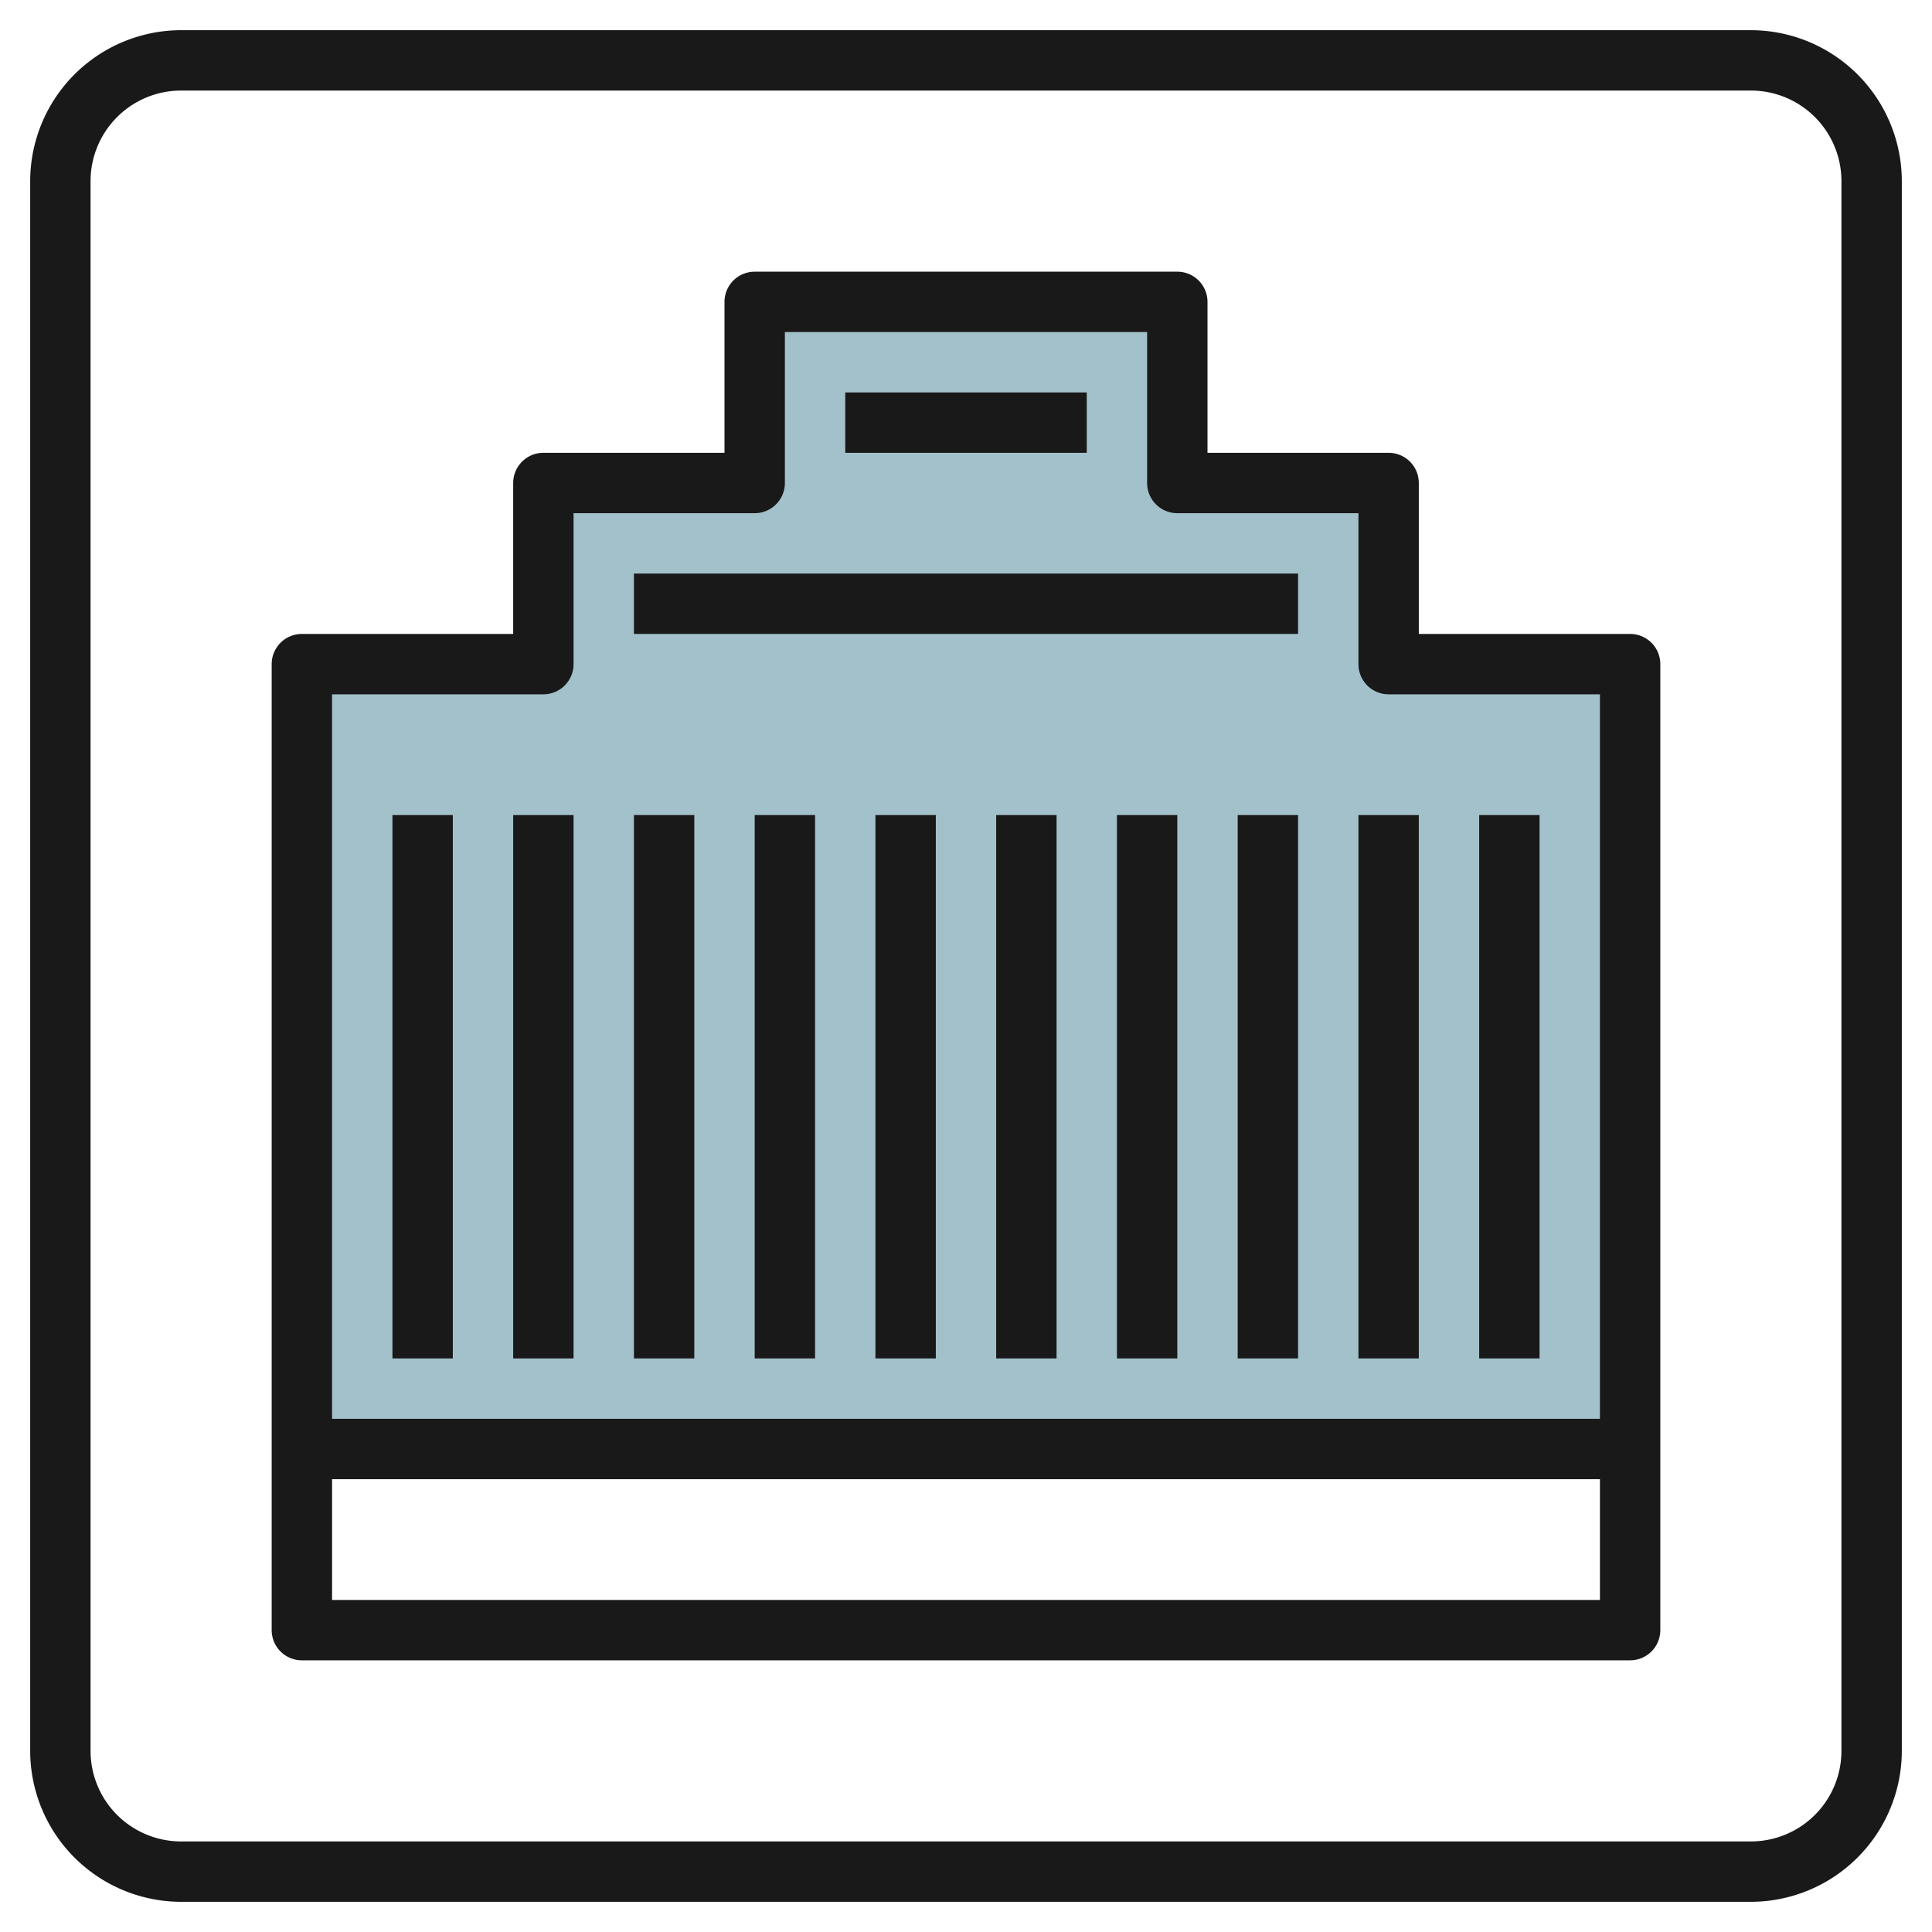
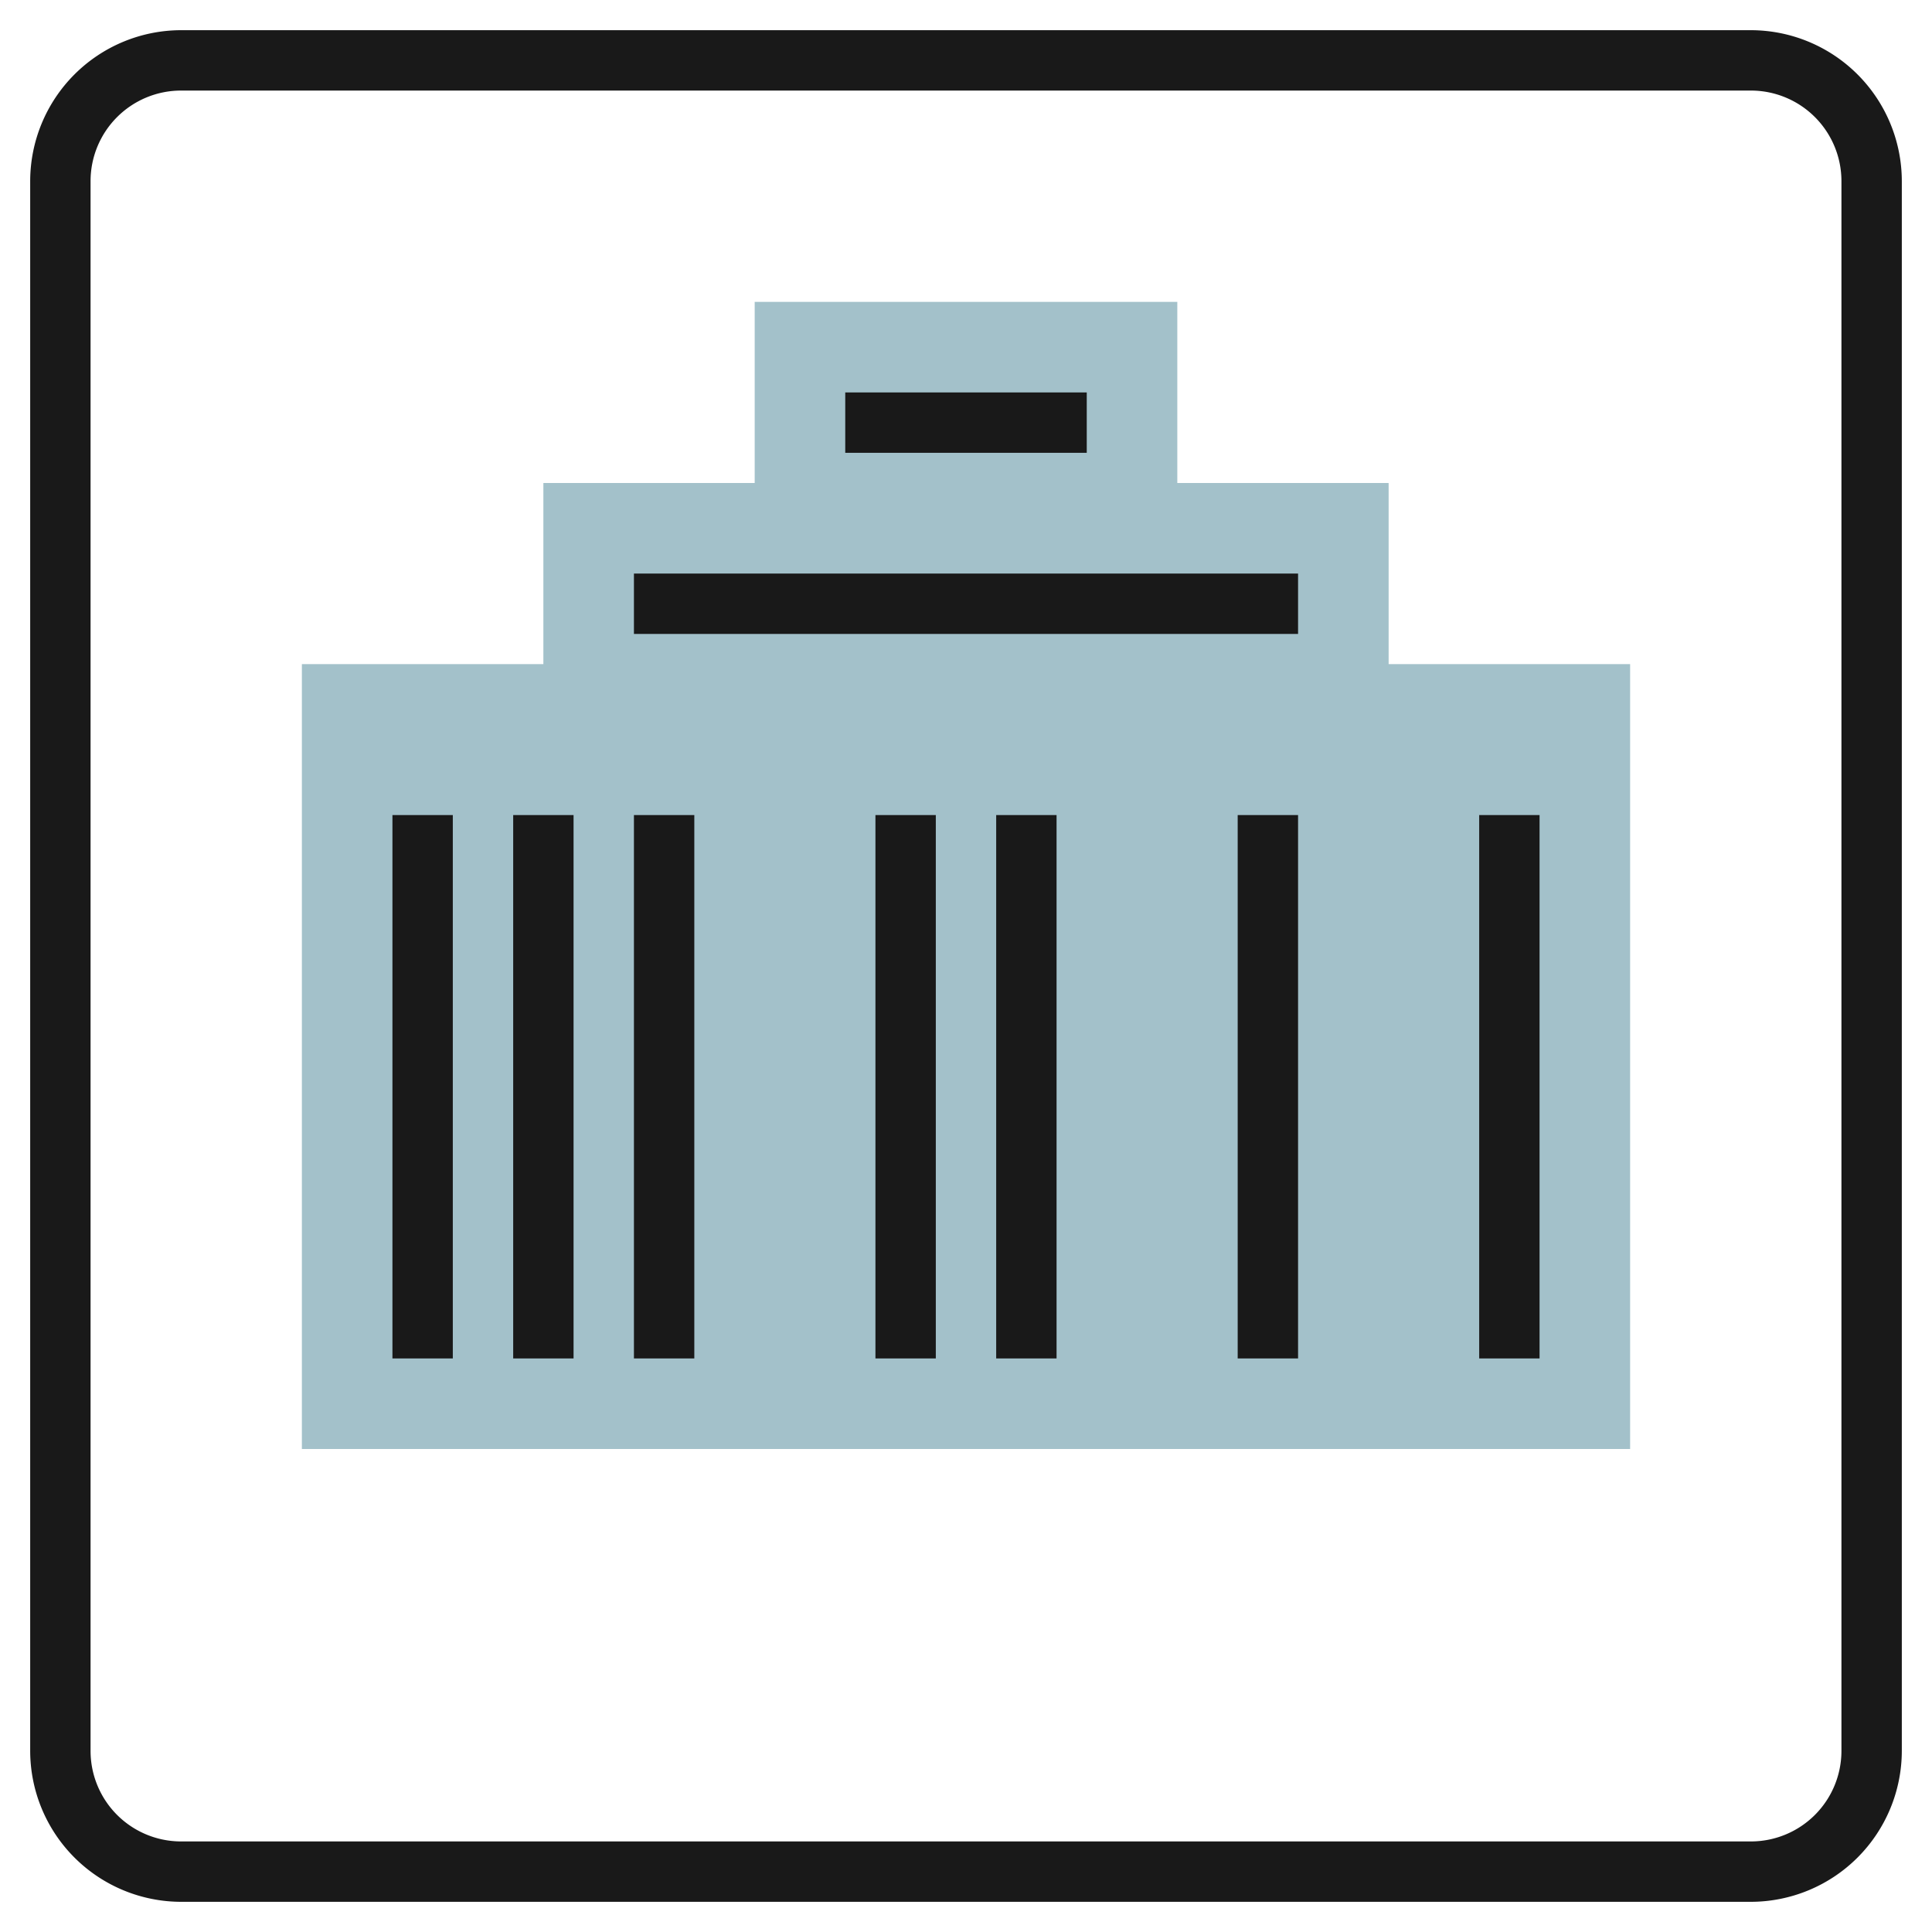
<svg xmlns="http://www.w3.org/2000/svg" id="Layer_3" height="512" viewBox="0 0 64 64" width="512" data-name="Layer 3">
  <path d="m46 22v-6h-7v-6h-14v6h-7v6h-8v26h44v-26z" fill="#a3c1ca" />
  <g fill="#191919">
    <path d="m58 1h-52a5.006 5.006 0 0 0 -5 5v52a5.006 5.006 0 0 0 5 5h52a5.006 5.006 0 0 0 5-5v-52a5.006 5.006 0 0 0 -5-5zm3 57a3 3 0 0 1 -3 3h-52a3 3 0 0 1 -3-3v-52a3 3 0 0 1 3-3h52a3 3 0 0 1 3 3z" />
-     <path d="m54 21h-7v-5a1 1 0 0 0 -1-1h-6v-5a1 1 0 0 0 -1-1h-14a1 1 0 0 0 -1 1v5h-6a1 1 0 0 0 -1 1v5h-7a1 1 0 0 0 -1 1v32a1 1 0 0 0 1 1h44a1 1 0 0 0 1-1v-32a1 1 0 0 0 -1-1zm-36 2a1 1 0 0 0 1-1v-5h6a1 1 0 0 0 1-1v-5h12v5a1 1 0 0 0 1 1h6v5a1 1 0 0 0 1 1h7v24h-42v-24zm-7 30v-4h42v4z" />
    <path d="m13 27h2v18h-2z" />
    <path d="m17 27h2v18h-2z" />
    <path d="m21 27h2v18h-2z" />
-     <path d="m25 27h2v18h-2z" />
    <path d="m29 27h2v18h-2z" />
    <path d="m33 27h2v18h-2z" />
-     <path d="m37 27h2v18h-2z" />
    <path d="m41 27h2v18h-2z" />
-     <path d="m45 27h2v18h-2z" />
    <path d="m49 27h2v18h-2z" />
-     <path d="m28 13h8v2h-8z" />
+     <path d="m28 13h8v2h-8" />
    <path d="m21 19h22v2h-22z" />
  </g>
</svg>